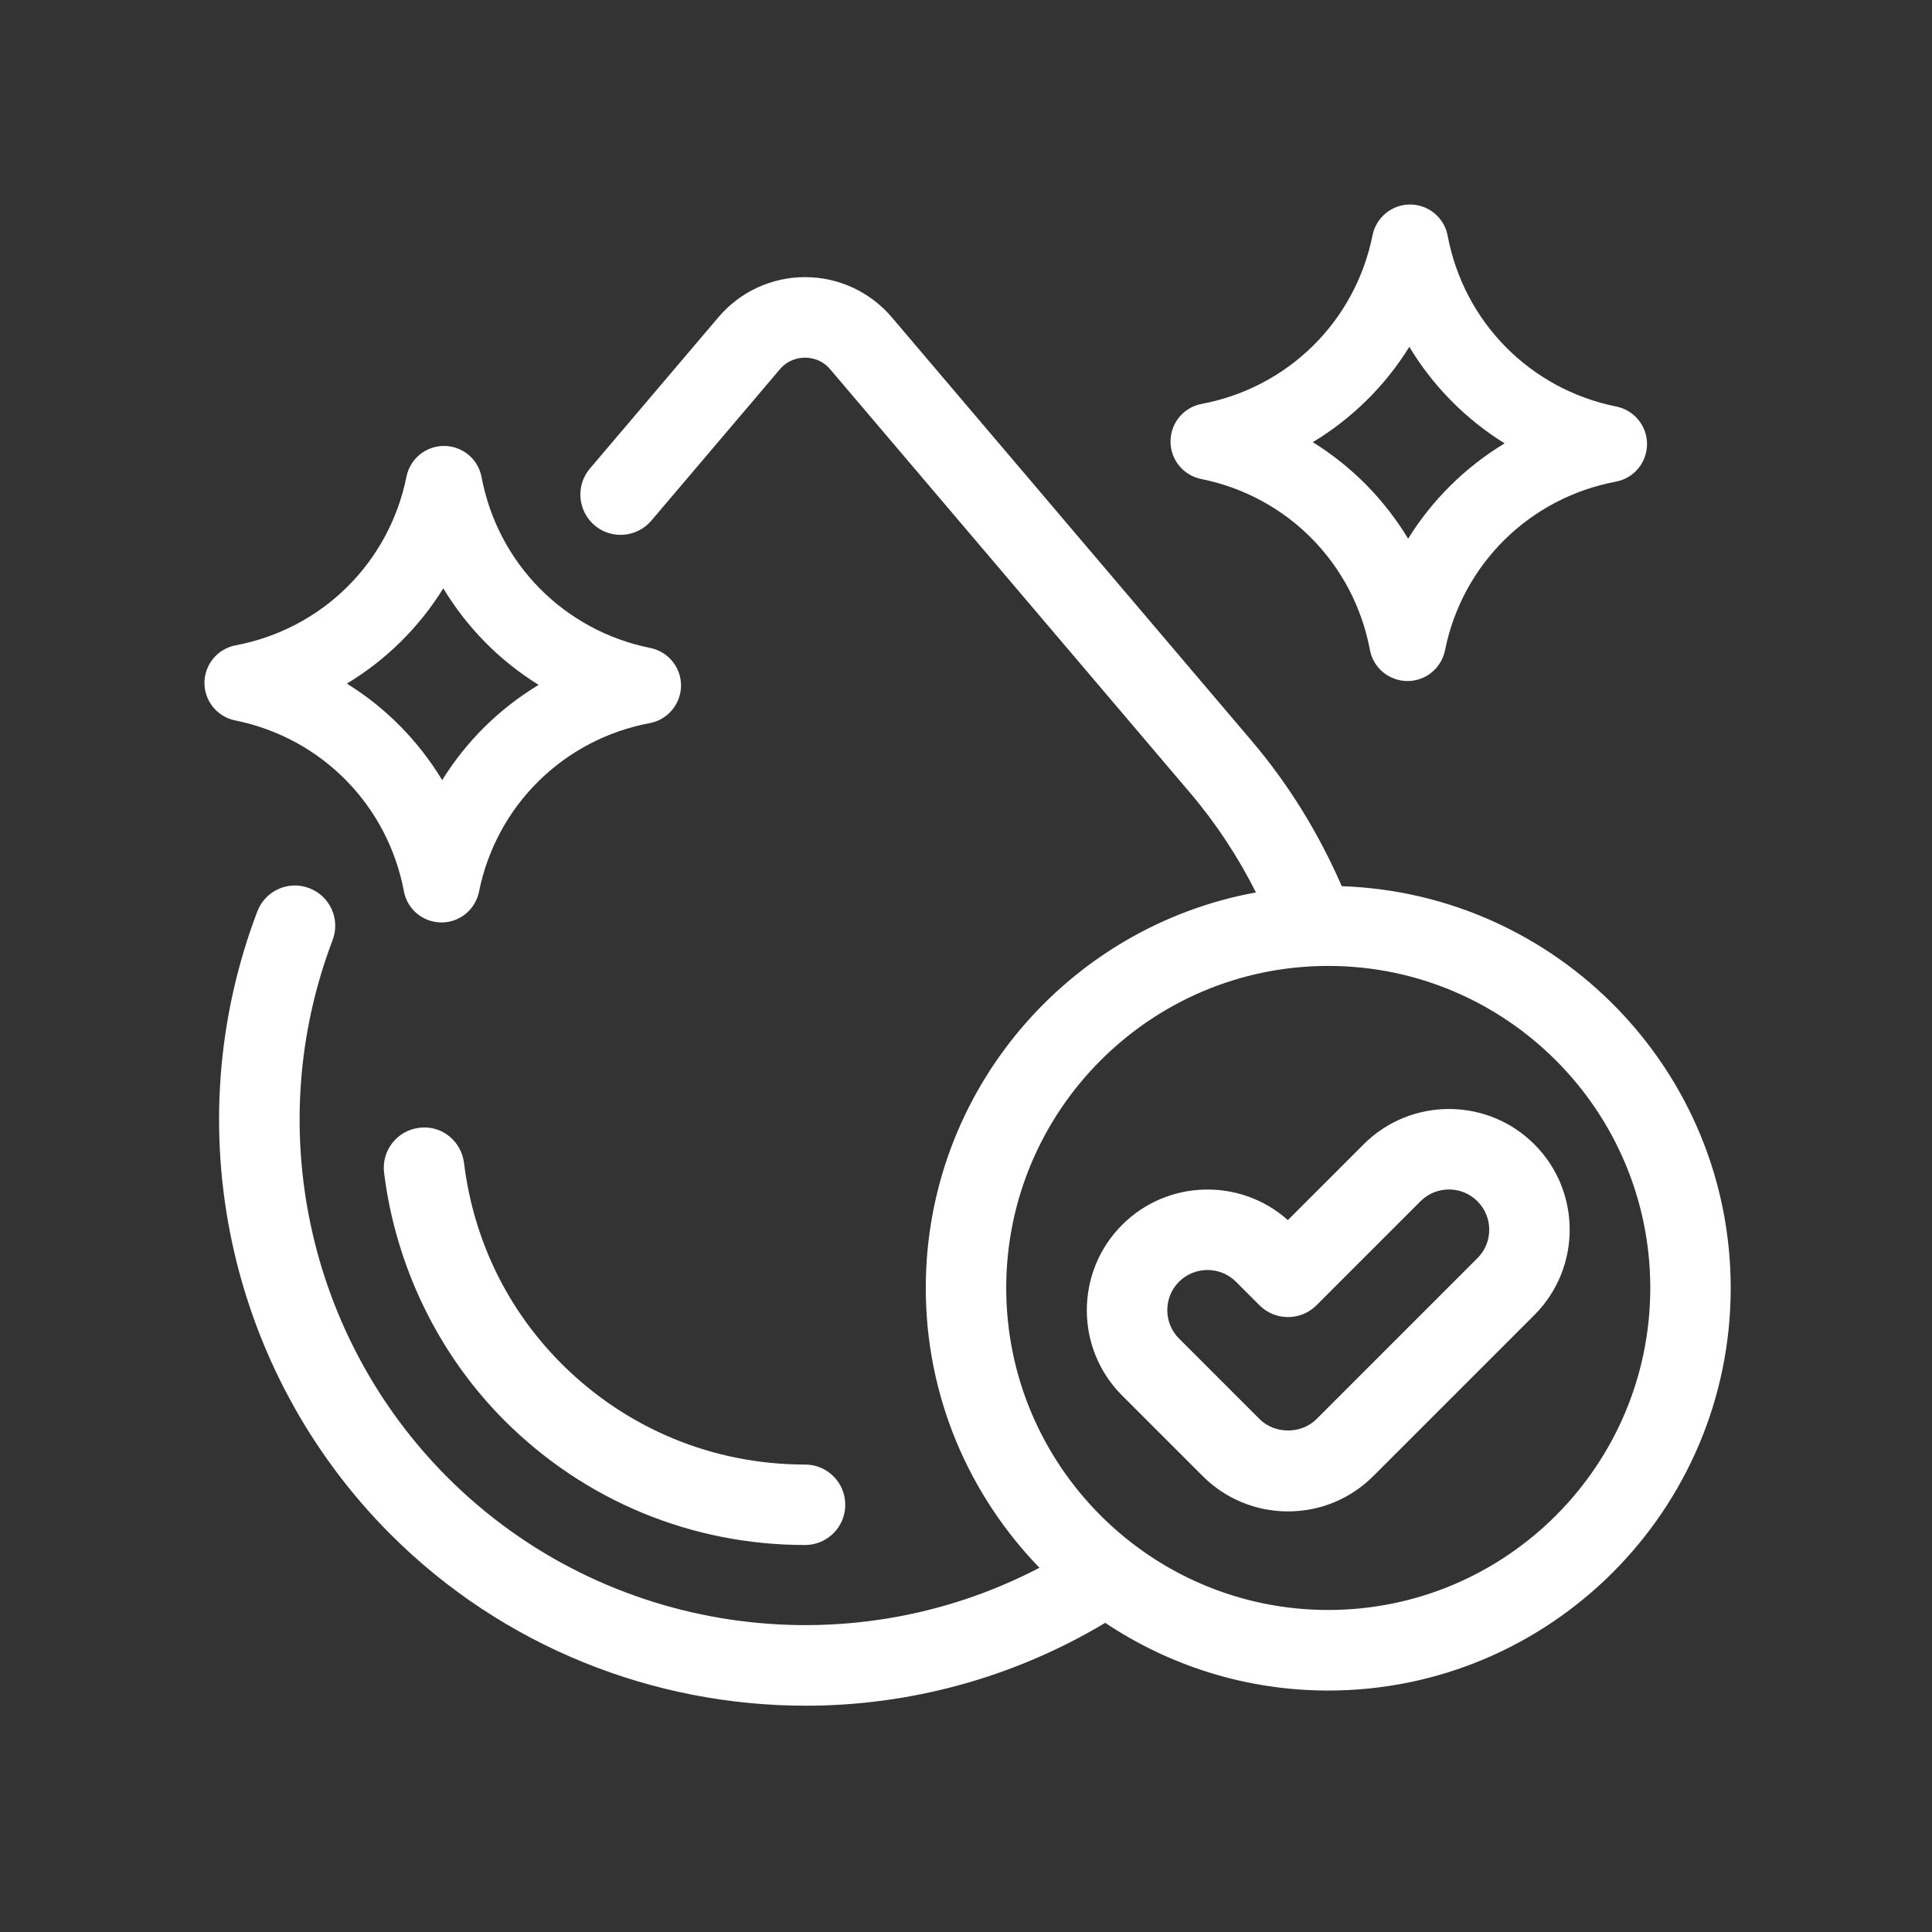
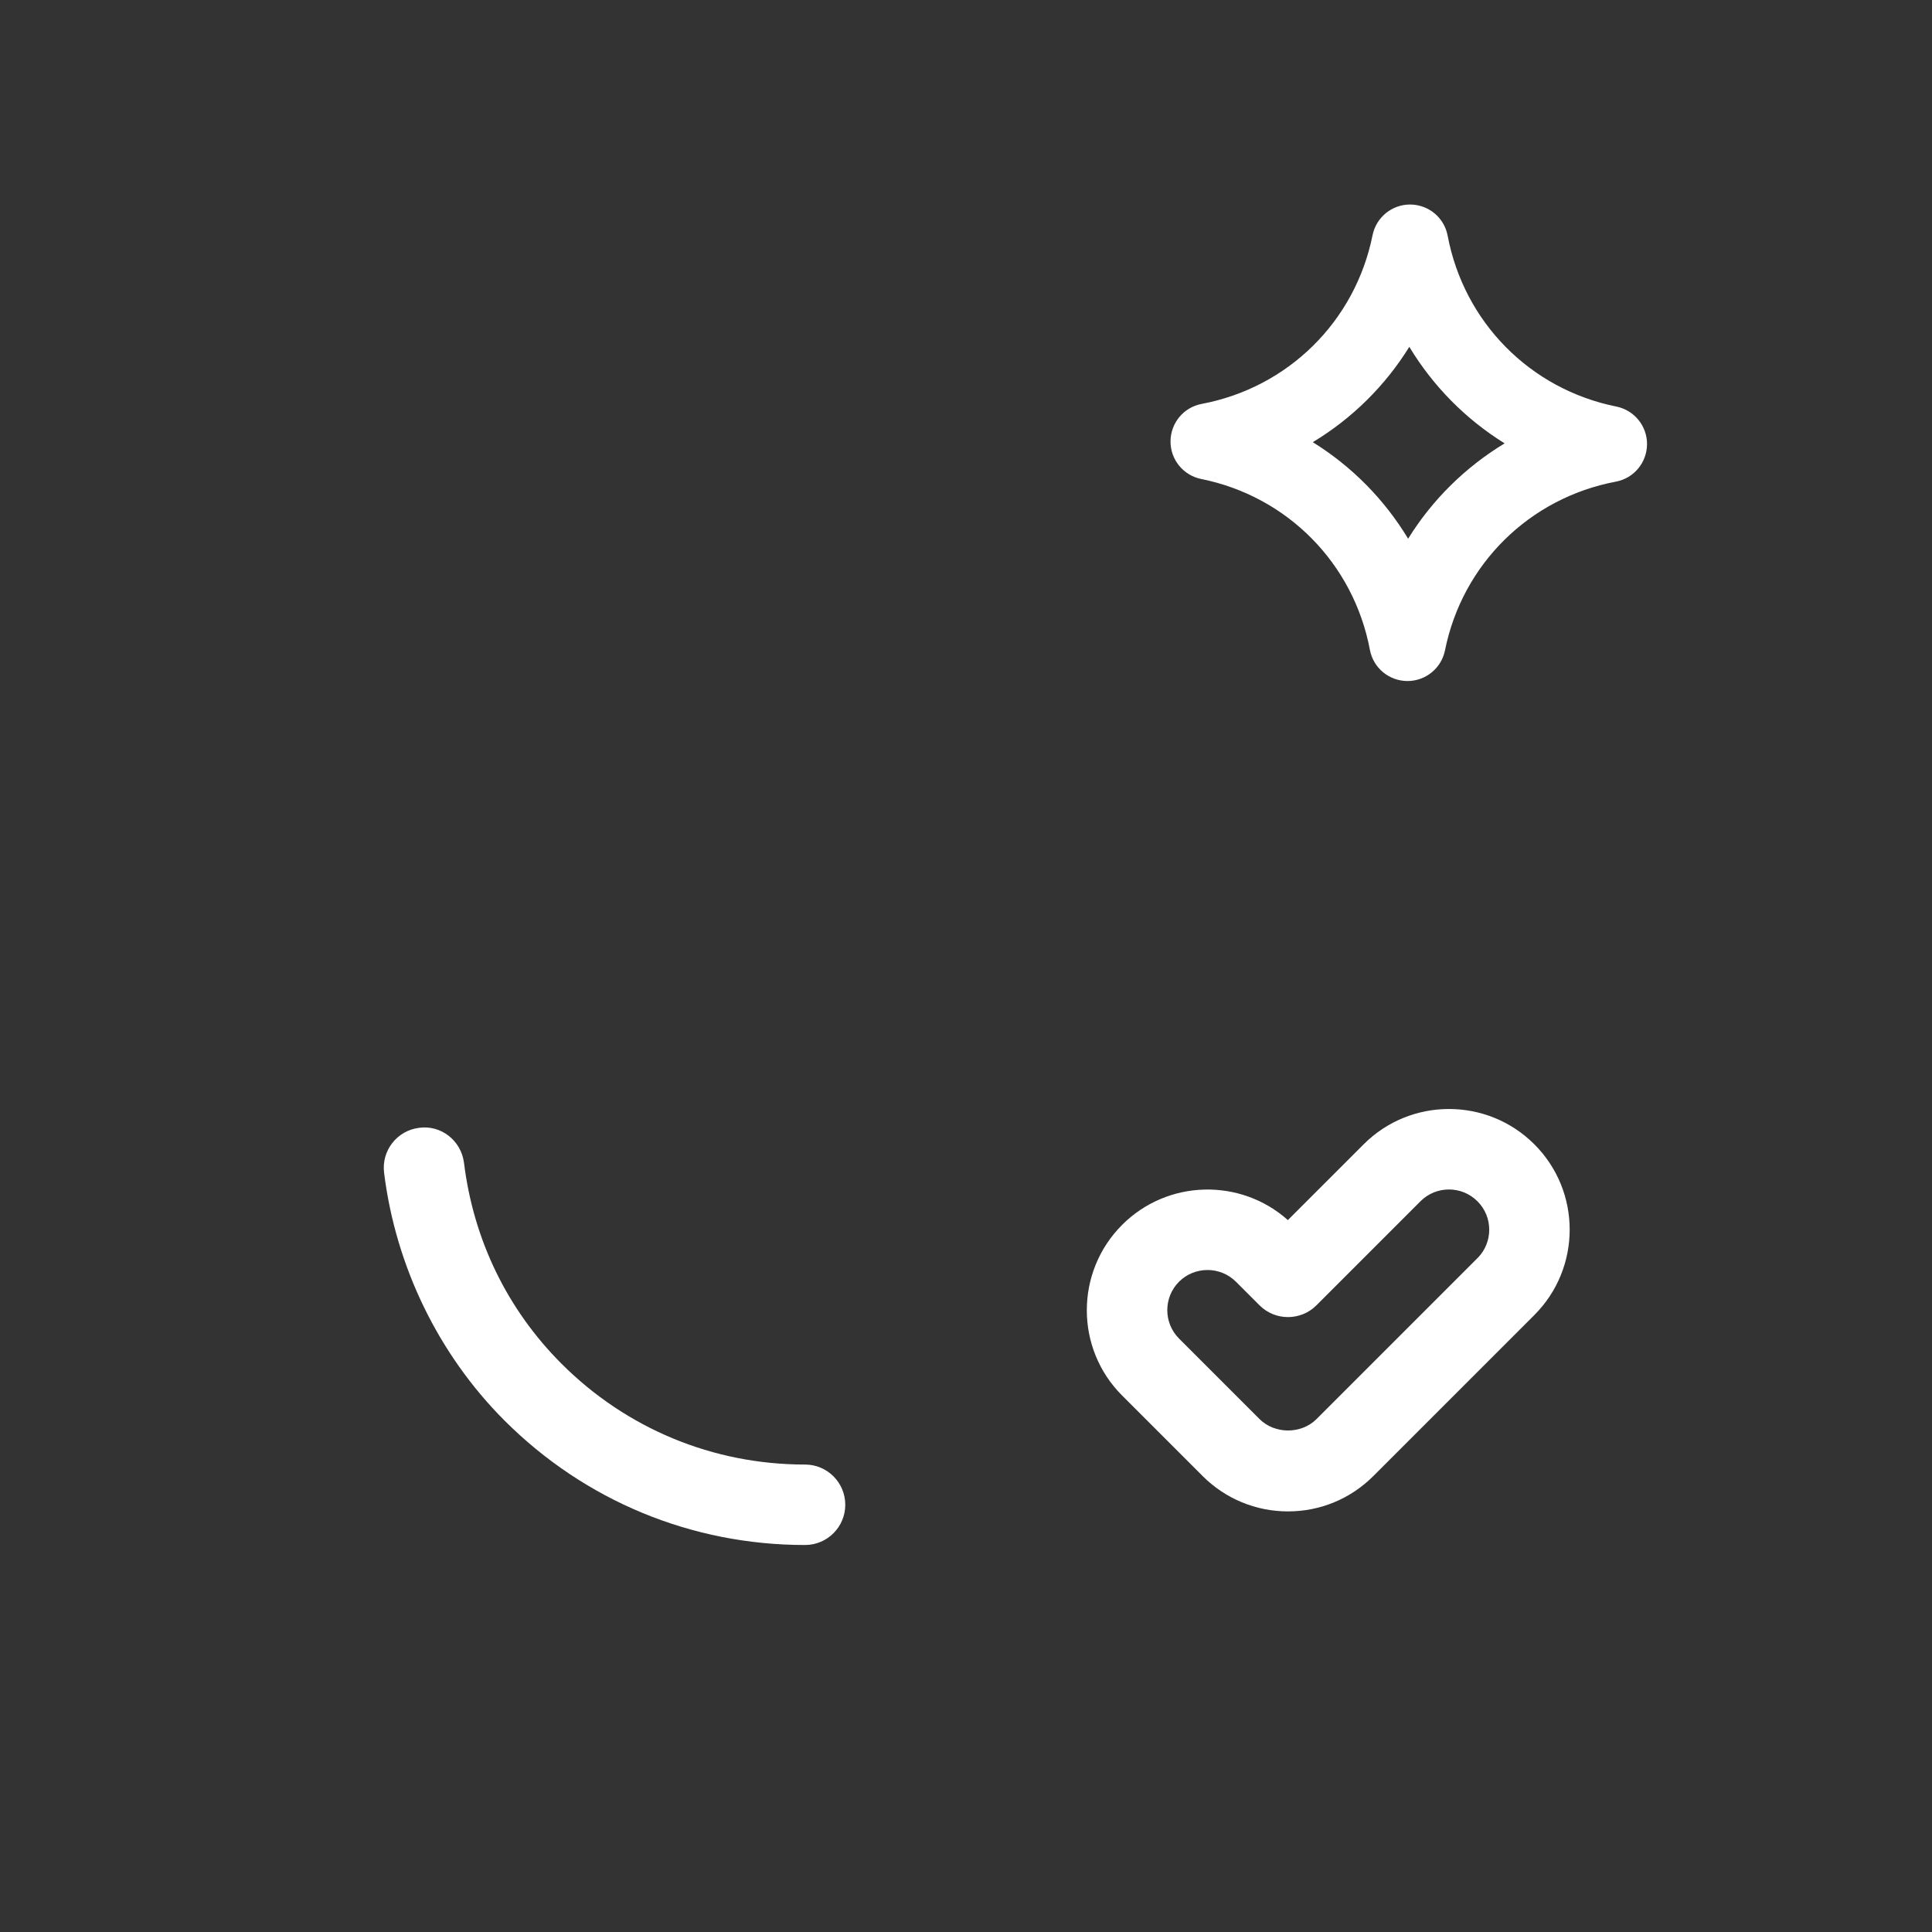
<svg xmlns="http://www.w3.org/2000/svg" viewBox="0 0 100 100" fill-rule="evenodd">
  <rect x="0" y="0" width="100" height="100" fill="#333333" stroke="none" />
  <path d="m24.016 60.188c-0.141-1.141-1.18-1.973-2.324-1.812-1.141 0.141-1.953 1.18-1.812 2.324 0.602 4.852 2.816 9.406 6.234 12.828 4.156 4.152 9.68 6.441 15.555 6.441 1.152 0 2.082-0.934 2.082-2.082 0-1.152-0.934-2.082-2.082-2.082-4.762 0-9.238-1.852-12.605-5.219-2.809-2.812-4.555-6.406-5.047-10.398z" fill="#ffffff" />
-   <path d="m69.449 45.867c-1.184-2.715-2.734-5.254-4.672-7.531l-18.625-21.922c-1.125-1.316-2.758-2.07-4.484-2.07-1.727 0-3.363 0.754-4.481 2.074l-6.652 7.832c-0.746 0.875-0.637 2.191 0.238 2.938s2.191 0.637 2.938-0.238l6.652-7.832c0.445-0.527 1.008-0.605 1.305-0.605s0.859 0.078 1.305 0.605l18.629 21.922c1.348 1.586 2.481 3.316 3.406 5.152-9.703 1.766-17.09 10.27-17.09 20.477 0 5.625 2.25 10.727 5.883 14.477-10.004 5.238-22.496 3.465-30.633-4.672-7.277-7.281-9.613-18.199-5.953-27.812 0.41-1.078-0.129-2.281-1.207-2.691-1.074-0.414-2.281 0.129-2.688 1.203-4.246 11.148-1.539 23.805 6.898 32.246 5.848 5.848 13.645 8.867 21.488 8.867 5.348 0 10.711-1.422 15.5-4.289 3.312 2.211 7.277 3.504 11.543 3.504 11.488 0 20.832-9.348 20.832-20.832 0-11.254-8.973-20.426-20.133-20.801zm-0.699 37.465c-9.191 0-16.668-7.477-16.668-16.668 0-9.191 7.477-16.668 16.668-16.668s16.668 7.477 16.668 16.668c0 9.191-7.477 16.668-16.668 16.668z" fill="#ffffff" />
  <path d="m79.418 59.23c-2.438-2.438-6.402-2.438-8.836 0l-3.922 3.922c-2.449-2.188-6.227-2.106-8.578 0.246-2.438 2.438-2.438 6.402 0 8.836l4.168 4.168c1.18 1.176 2.75 1.828 4.418 1.828s3.238-0.652 4.418-1.832l8.332-8.332c2.438-2.438 2.438-6.402 0-8.836zm-2.945 5.891-8.332 8.332c-0.789 0.785-2.156 0.785-2.945 0l-4.168-4.168c-0.812-0.812-0.812-2.133 0-2.945 0.406-0.406 0.941-0.605 1.473-0.605s1.066 0.203 1.473 0.609l1.219 1.219c0.812 0.812 2.133 0.812 2.945 0l5.387-5.387c0.812-0.812 2.133-0.812 2.945 0 0.816 0.809 0.816 2.133 0.004 2.945z" fill="#ffffff" />
  <path d="m62.176 24.793c4.461 0.898 7.887 4.371 8.73 8.844 0.176 0.934 0.984 1.605 1.934 1.613h0.012c0.941 0 1.754-0.664 1.941-1.59 0.898-4.461 4.371-7.887 8.844-8.73 0.934-0.176 1.605-0.984 1.613-1.934 0.008-0.945-0.66-1.766-1.59-1.953-4.461-0.898-7.887-4.371-8.73-8.844-0.176-0.934-0.984-1.605-1.934-1.613h-0.012c-0.941 0-1.754 0.664-1.941 1.59-0.898 4.461-4.371 7.887-8.844 8.73-0.934 0.176-1.605 0.984-1.613 1.934-0.008 0.945 0.66 1.766 1.59 1.953zm10.77-6.84c1.227 2.031 2.914 3.742 4.934 4.996-2.031 1.227-3.742 2.914-4.996 4.934-1.227-2.031-2.914-3.742-4.934-4.996 2.035-1.227 3.746-2.918 4.996-4.934z" fill="#ffffff" />
-   <path d="m20.906 46.133c0.176 0.934 0.984 1.605 1.934 1.613h0.012c0.941 0 1.754-0.664 1.941-1.59 0.898-4.461 4.371-7.887 8.844-8.73 0.93-0.176 1.605-0.988 1.613-1.934 0.004-0.945-0.66-1.766-1.59-1.953-4.461-0.898-7.891-4.371-8.734-8.844-0.176-0.934-0.984-1.605-1.934-1.613h-0.012c-0.941 0-1.754 0.664-1.941 1.59-0.898 4.461-4.371 7.887-8.844 8.73-0.93 0.176-1.605 0.988-1.613 1.934-0.004 0.945 0.66 1.766 1.59 1.953 4.465 0.902 7.891 4.375 8.734 8.844zm2.039-15.68c1.227 2.031 2.914 3.746 4.934 4.996-2.031 1.227-3.742 2.914-4.992 4.93-1.227-2.031-2.914-3.746-4.934-4.996 2.031-1.223 3.742-2.914 4.992-4.93z" fill="#ffffff" />
</svg>